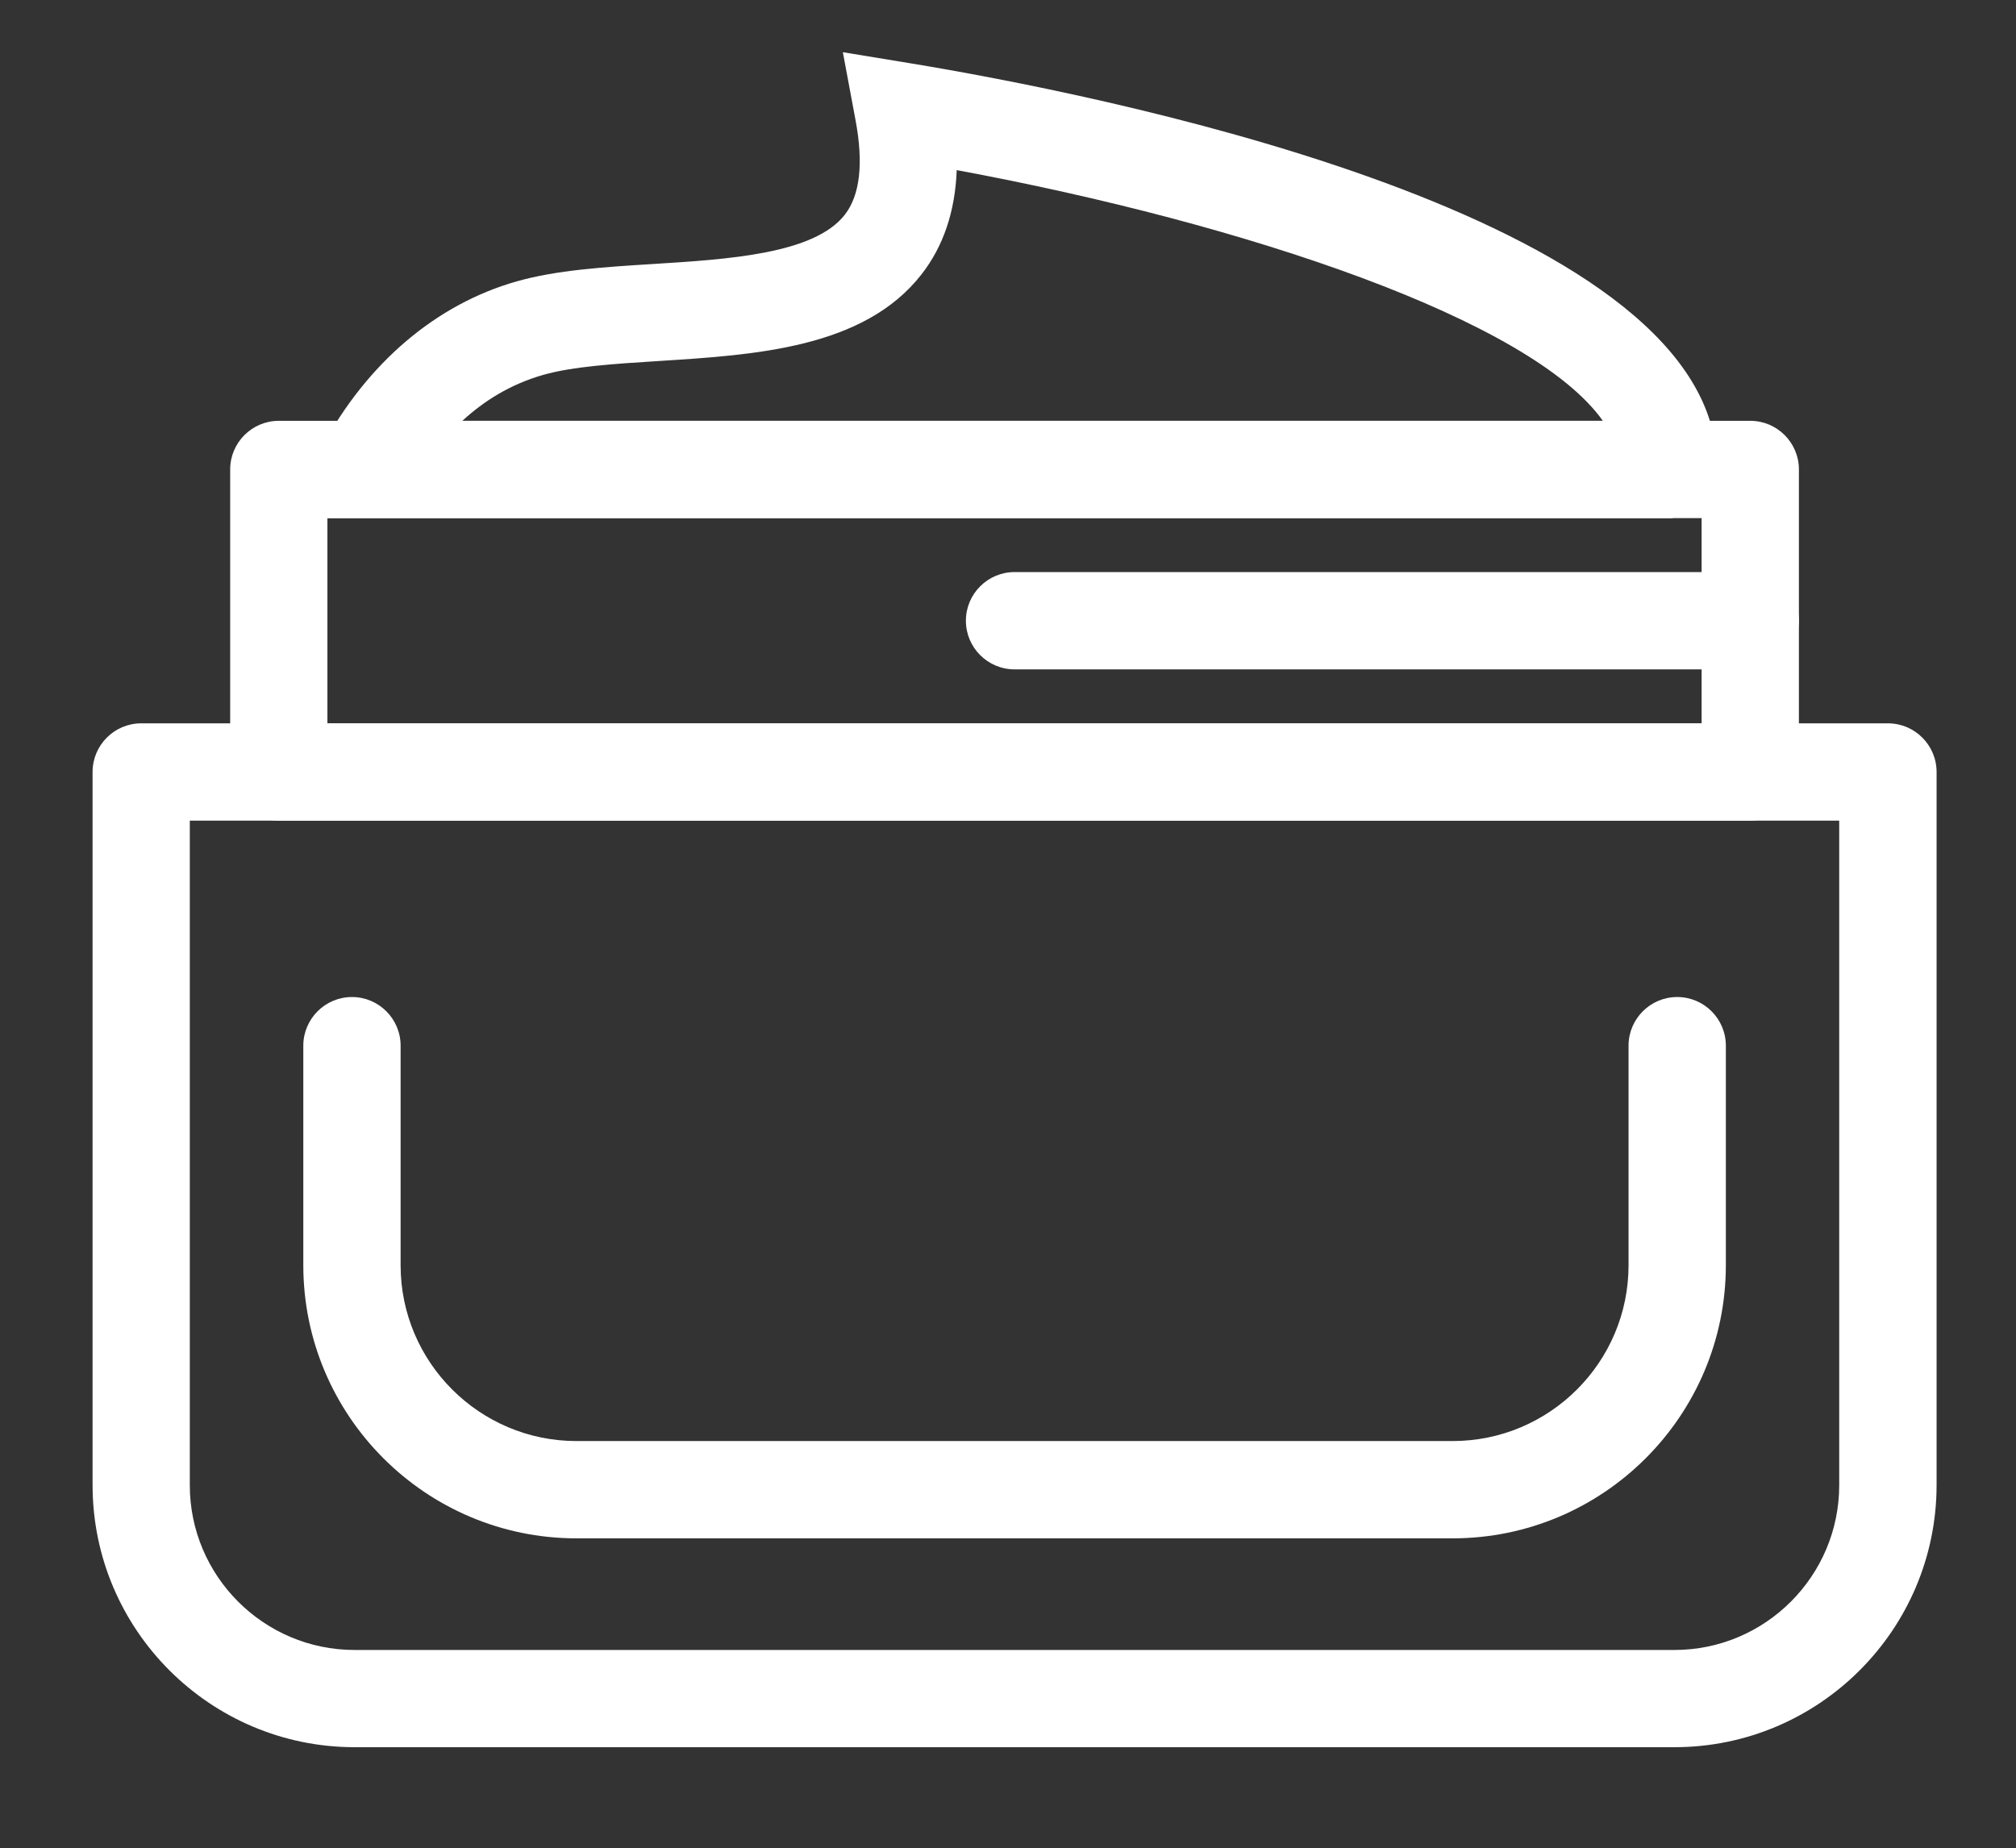
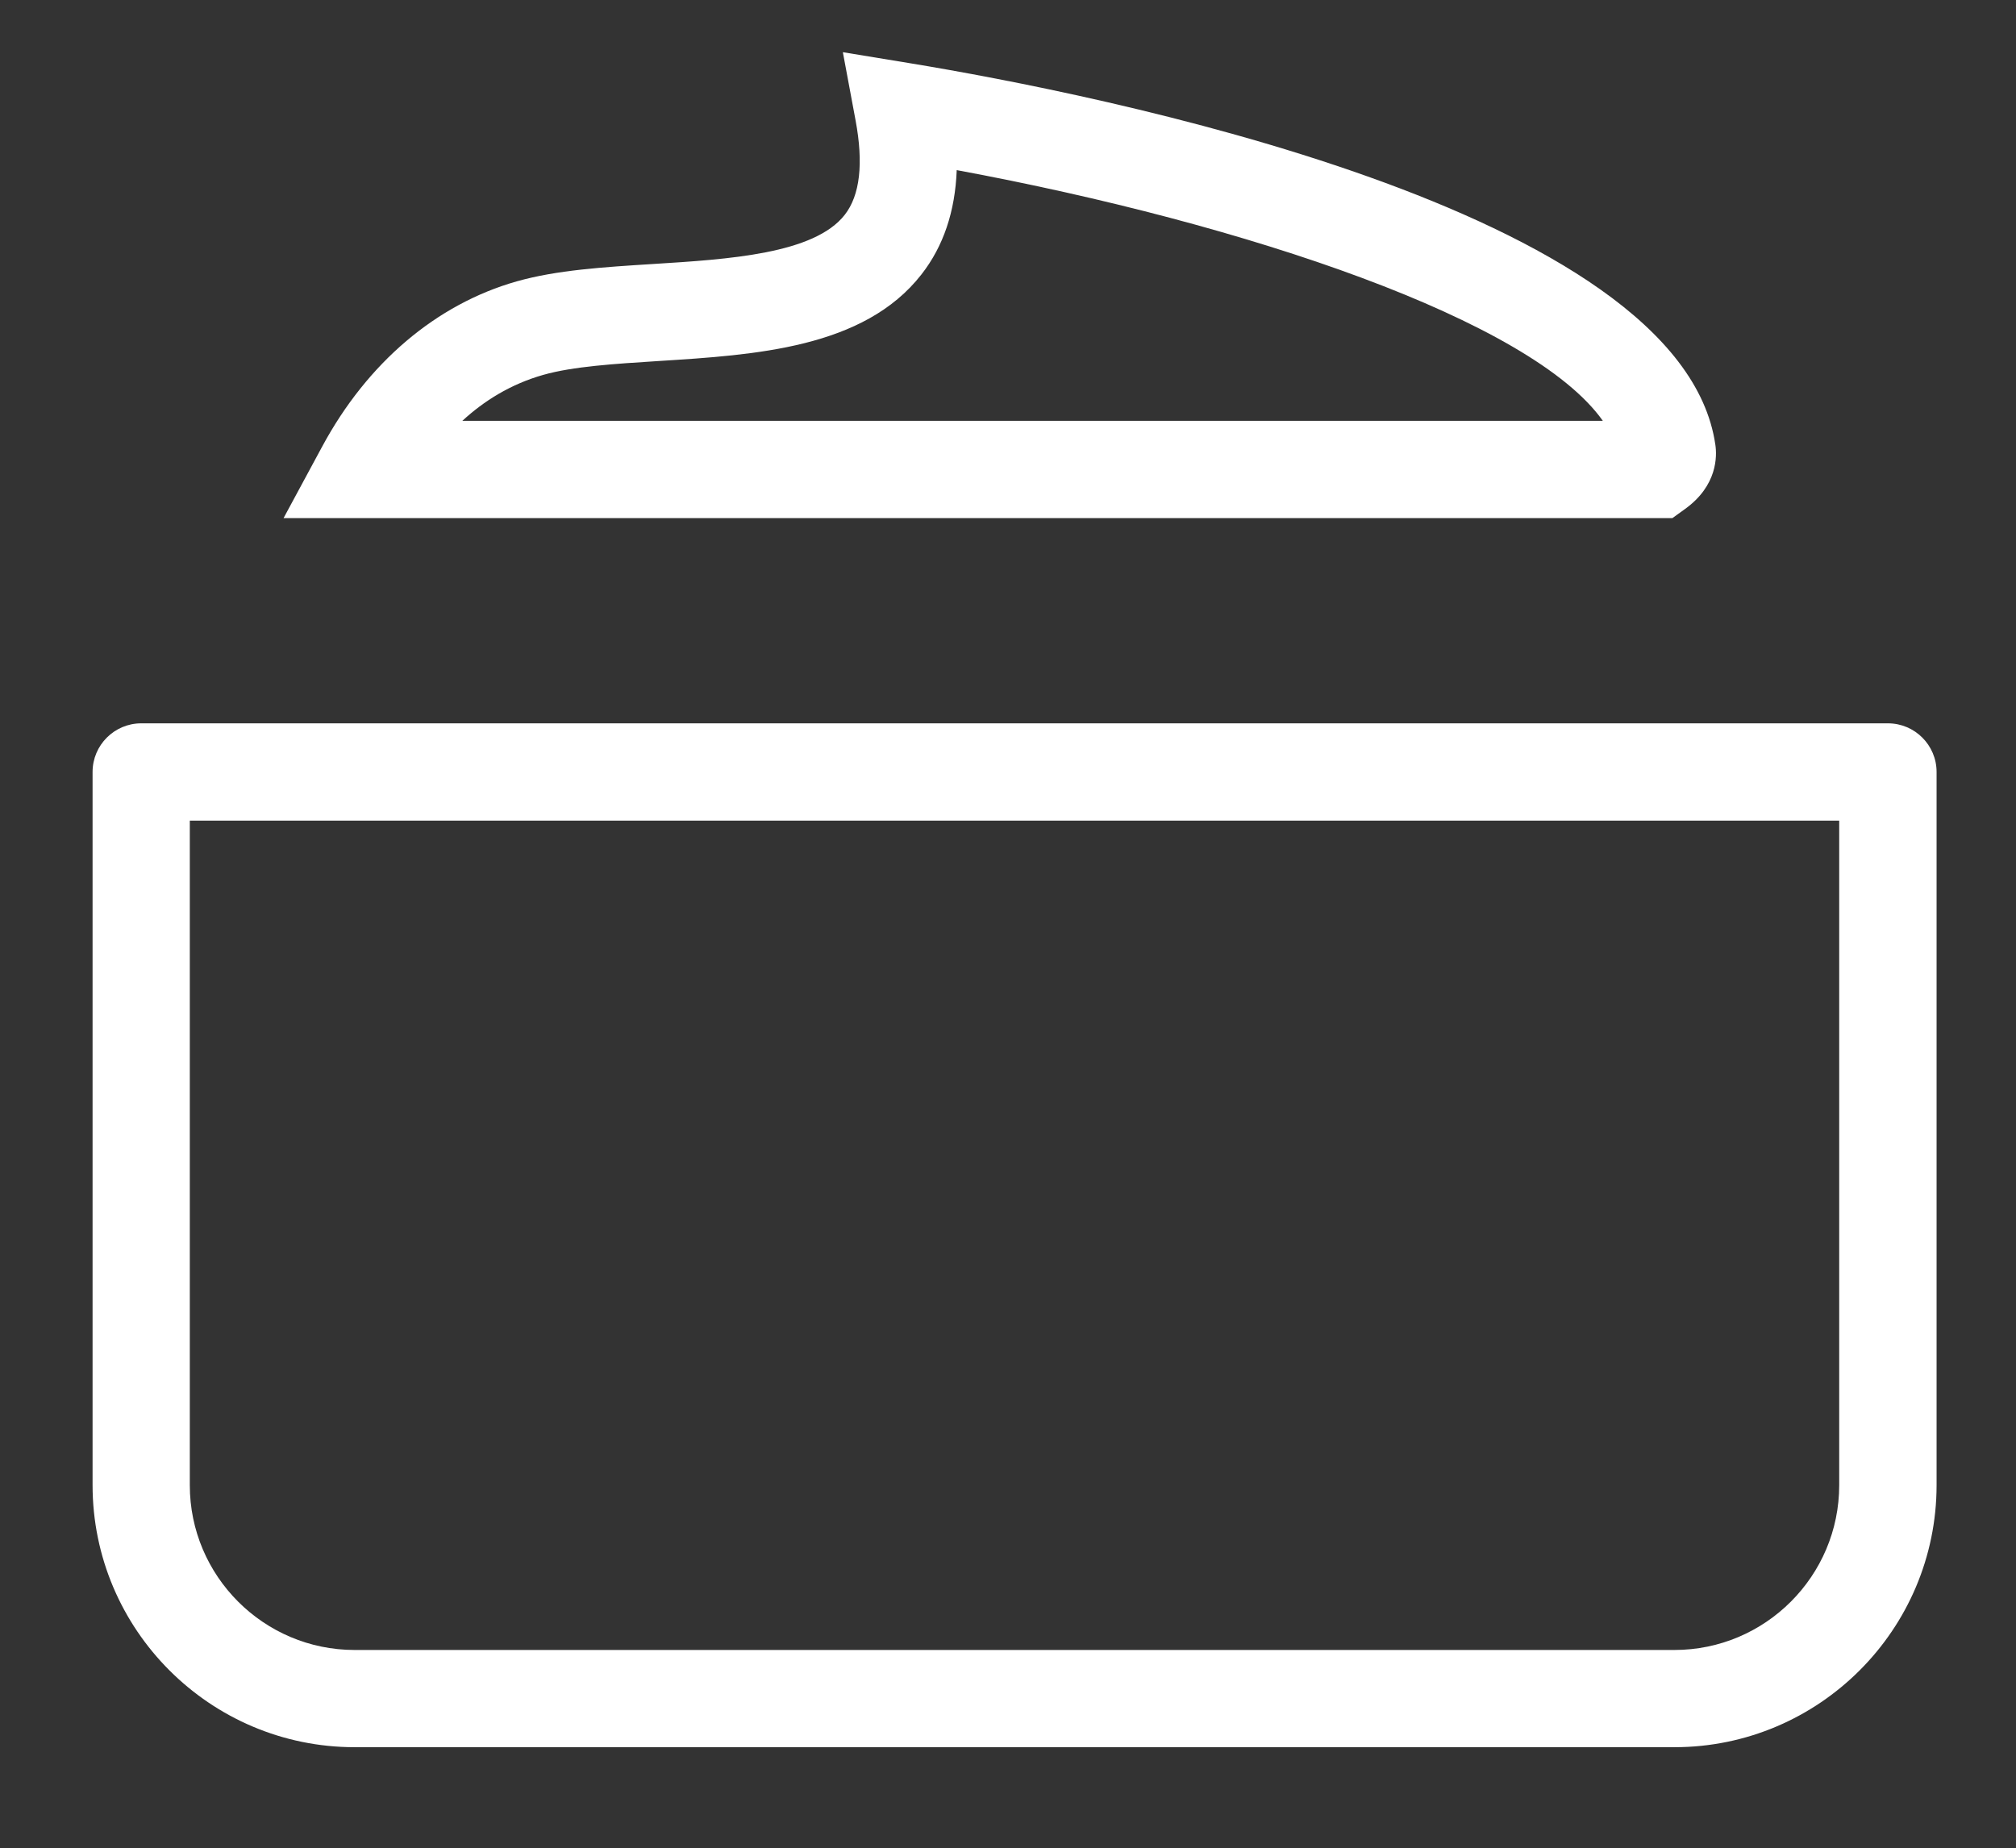
<svg xmlns="http://www.w3.org/2000/svg" version="1.1" x="0px" y="0px" viewBox="0 0 272.65 250" style="enable-background:new 0 0 272.65 250;" xml:space="preserve">
  <rect x="0" y="0" width="272.65" height="250" fill="#333333" stroke="none" />
  <style type="text/css">
	.st0{fill:#FFFFFF;}
</style>
  <g id="white_background">
</g>
  <g id="cream">
</g>
  <g id="cream_2">
</g>
  <g id="cream_3">
    <g>
      <path class="st0" d="M226.46,236.33H47.96c-19.54,0-35.44-15.9-35.44-35.45v-96.46c0-3.63,2.95-6.58,6.58-6.58h236.23    c3.63,0,6.58,2.95,6.58,6.58v96.46C261.9,220.43,246,236.33,226.46,236.33z M25.67,111v89.89c0,12.29,10,22.29,22.29,22.29h178.49    c12.29,0,22.29-10,22.29-22.29V111H25.67z" />
    </g>
    <g>
-       <path class="st0" d="M196.46,208.08H77.96c-20.37,0-36.94-16.57-36.94-36.94v-29.7c0-3.63,2.95-6.58,6.58-6.58    c3.63,0,6.58,2.95,6.58,6.58v29.7c0,13.11,10.67,23.78,23.78,23.78h118.5c13.12,0,23.79-10.67,23.79-23.78v-29.7    c0-3.63,2.95-6.58,6.58-6.58c3.63,0,6.58,2.95,6.58,6.58v29.7C233.4,191.51,216.83,208.08,196.46,208.08z" />
-     </g>
+       </g>
    <g>
-       <path class="st0" d="M236.71,111h-199c-3.63,0-6.58-2.95-6.58-6.58V63.5c0-3.63,2.95-6.58,6.58-6.58h199    c3.63,0,6.58,2.95,6.58,6.58v40.92C243.29,108.05,240.34,111,236.71,111z M44.28,97.84h185.85V70.08H44.28V97.84z" />
-     </g>
+       </g>
    <g>
      <path class="st0" d="M226.18,70.08H38.35l5.23-9.69c6.1-11.32,15.44-19.25,26.3-22.33c5.4-1.53,11.73-1.93,18.43-2.35    c10.23-0.64,21.81-1.36,25.94-6.66c2.06-2.64,2.55-6.94,1.46-12.77l-1.72-9.22l9.25,1.52c24.34,4.02,104.13,19.6,108.75,51.58    c0.23,1.54,0.29,5.52-4.09,8.68L226.18,70.08z M62.53,56.92h154.24c-9.63-13.63-48.15-26.63-87.38-33.91    c-0.21,5.58-1.8,10.31-4.77,14.11c-7.78,9.98-22.5,10.89-35.5,11.71c-5.97,0.38-11.62,0.73-15.66,1.88    C69.03,51.97,65.43,54.25,62.53,56.92z" />
    </g>
    <g>
-       <path class="st0" d="M236.71,90.54h-99.5c-3.63,0-6.58-2.95-6.58-6.58c0-3.63,2.95-6.58,6.58-6.58h99.5    c3.63,0,6.58,2.95,6.58,6.58C243.29,87.59,240.34,90.54,236.71,90.54z" />
-     </g>
+       </g>
  </g>
</svg>